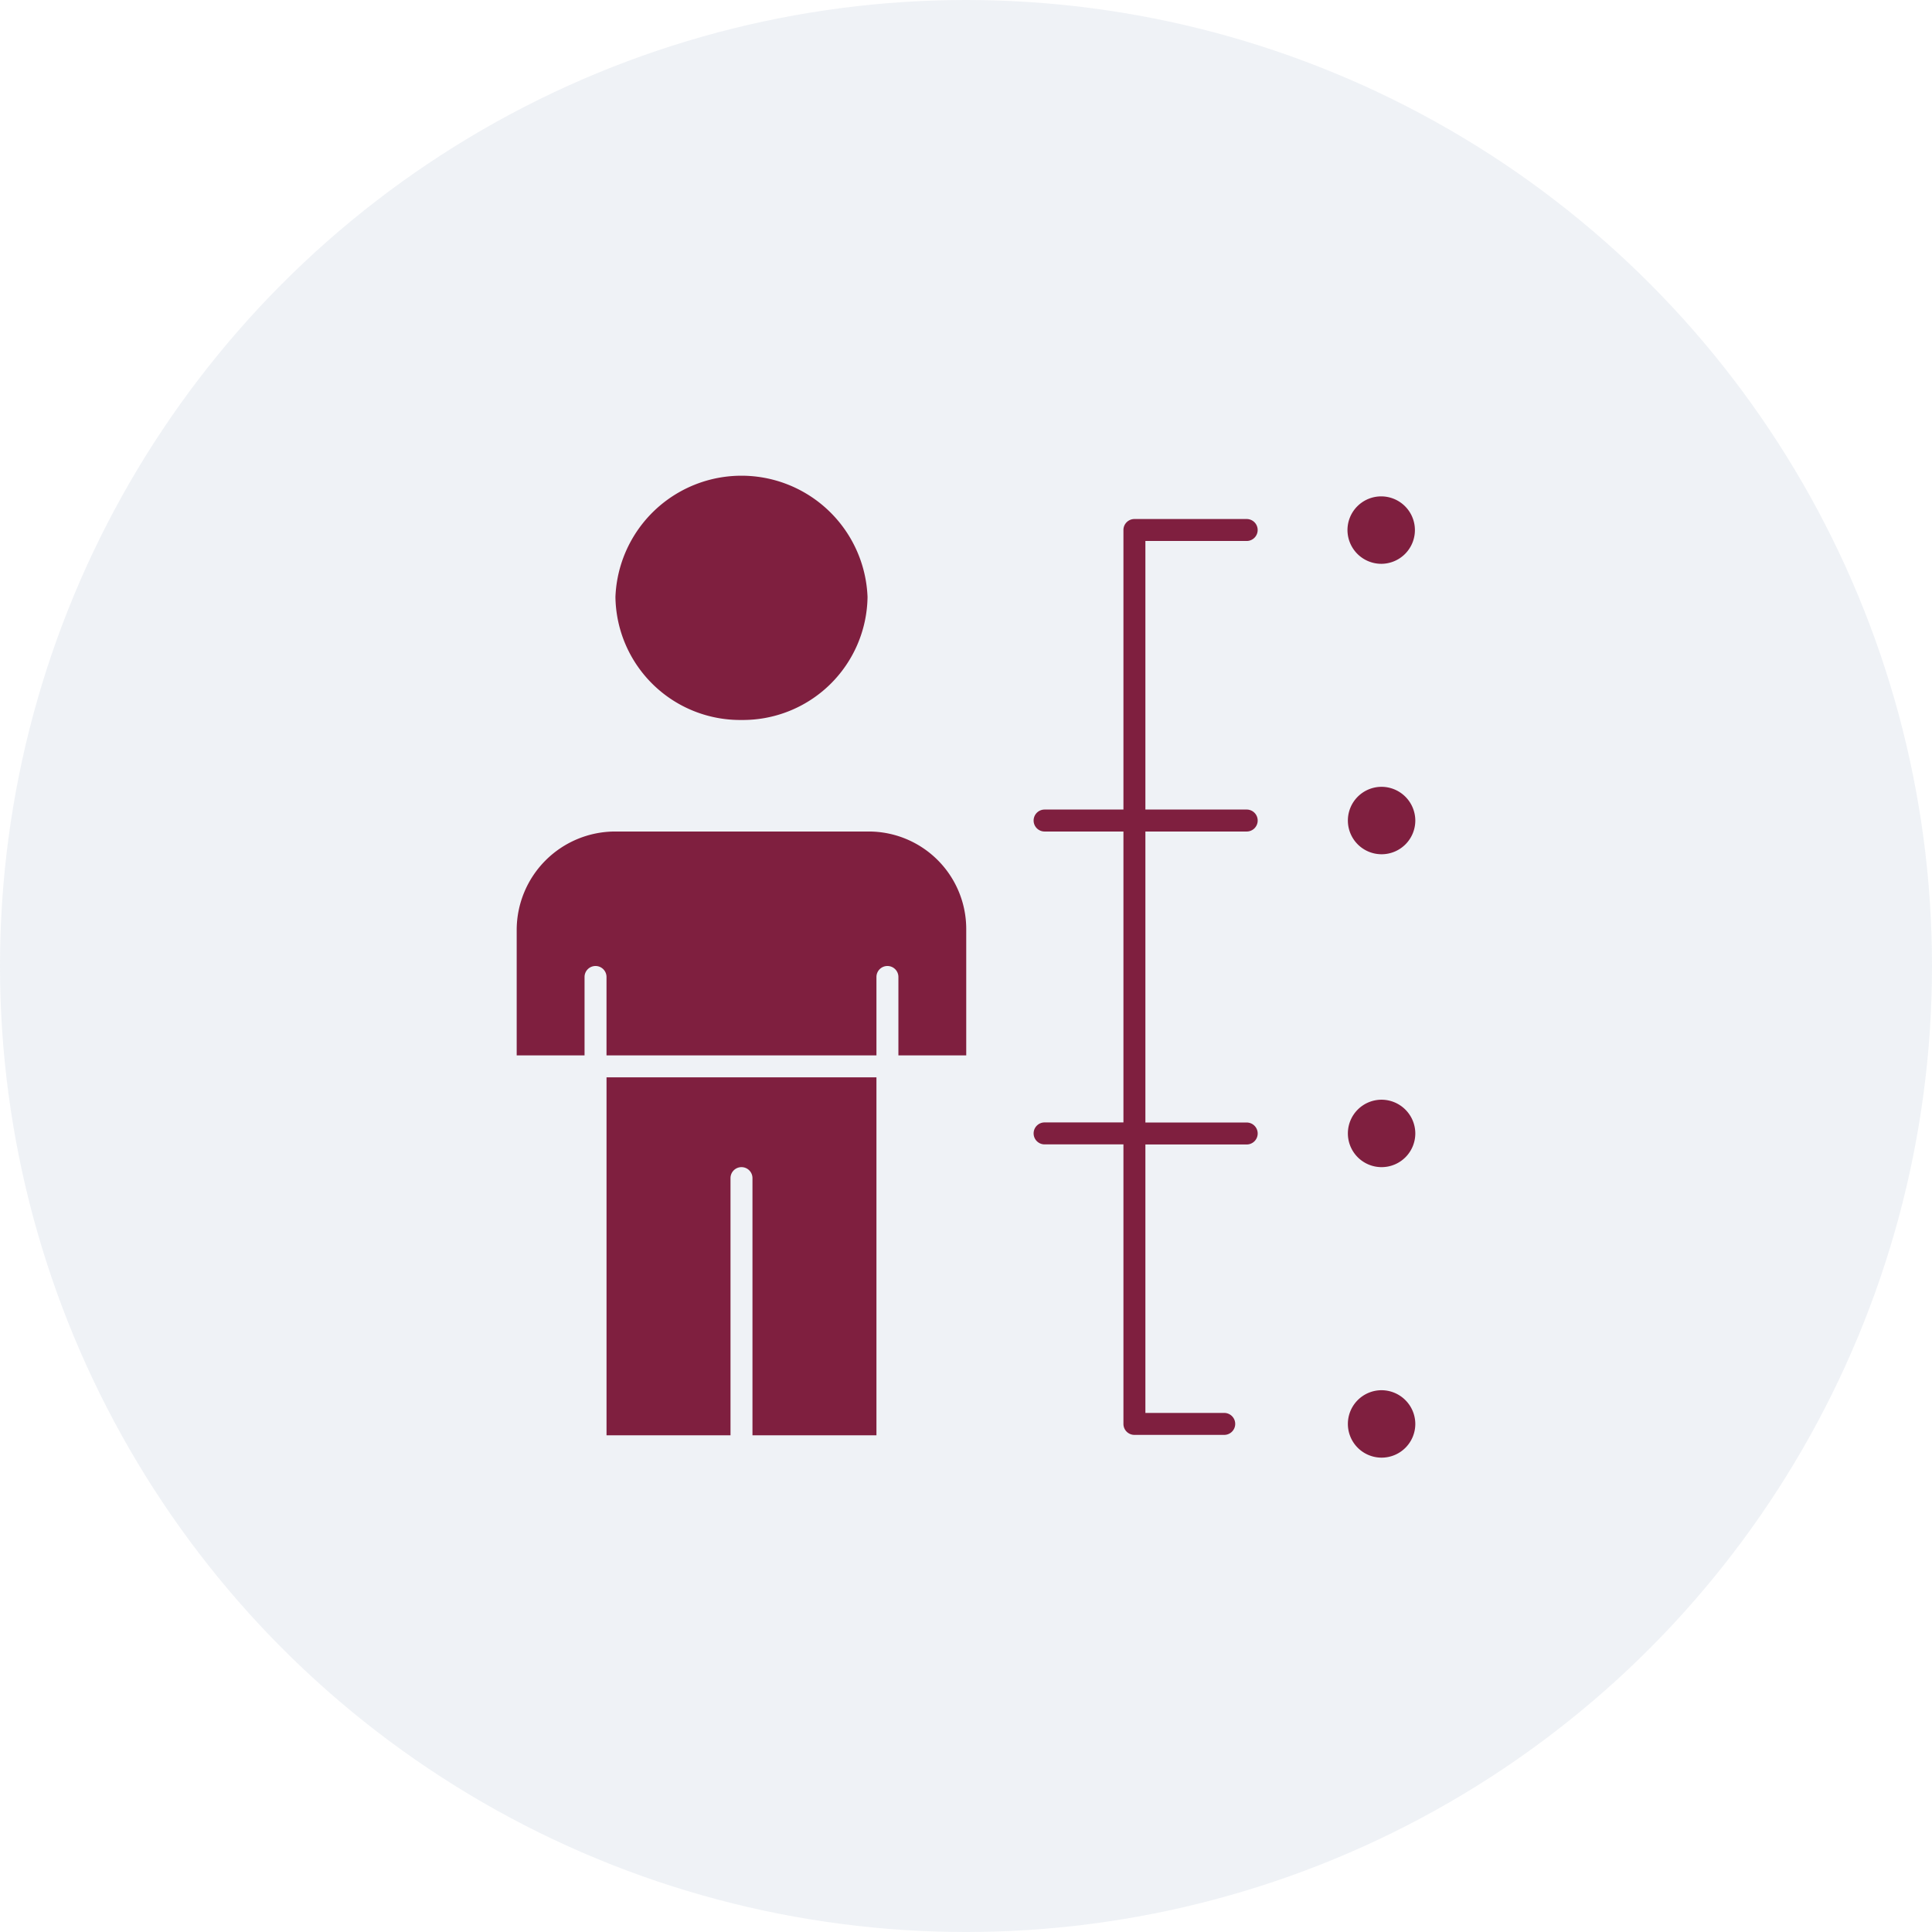
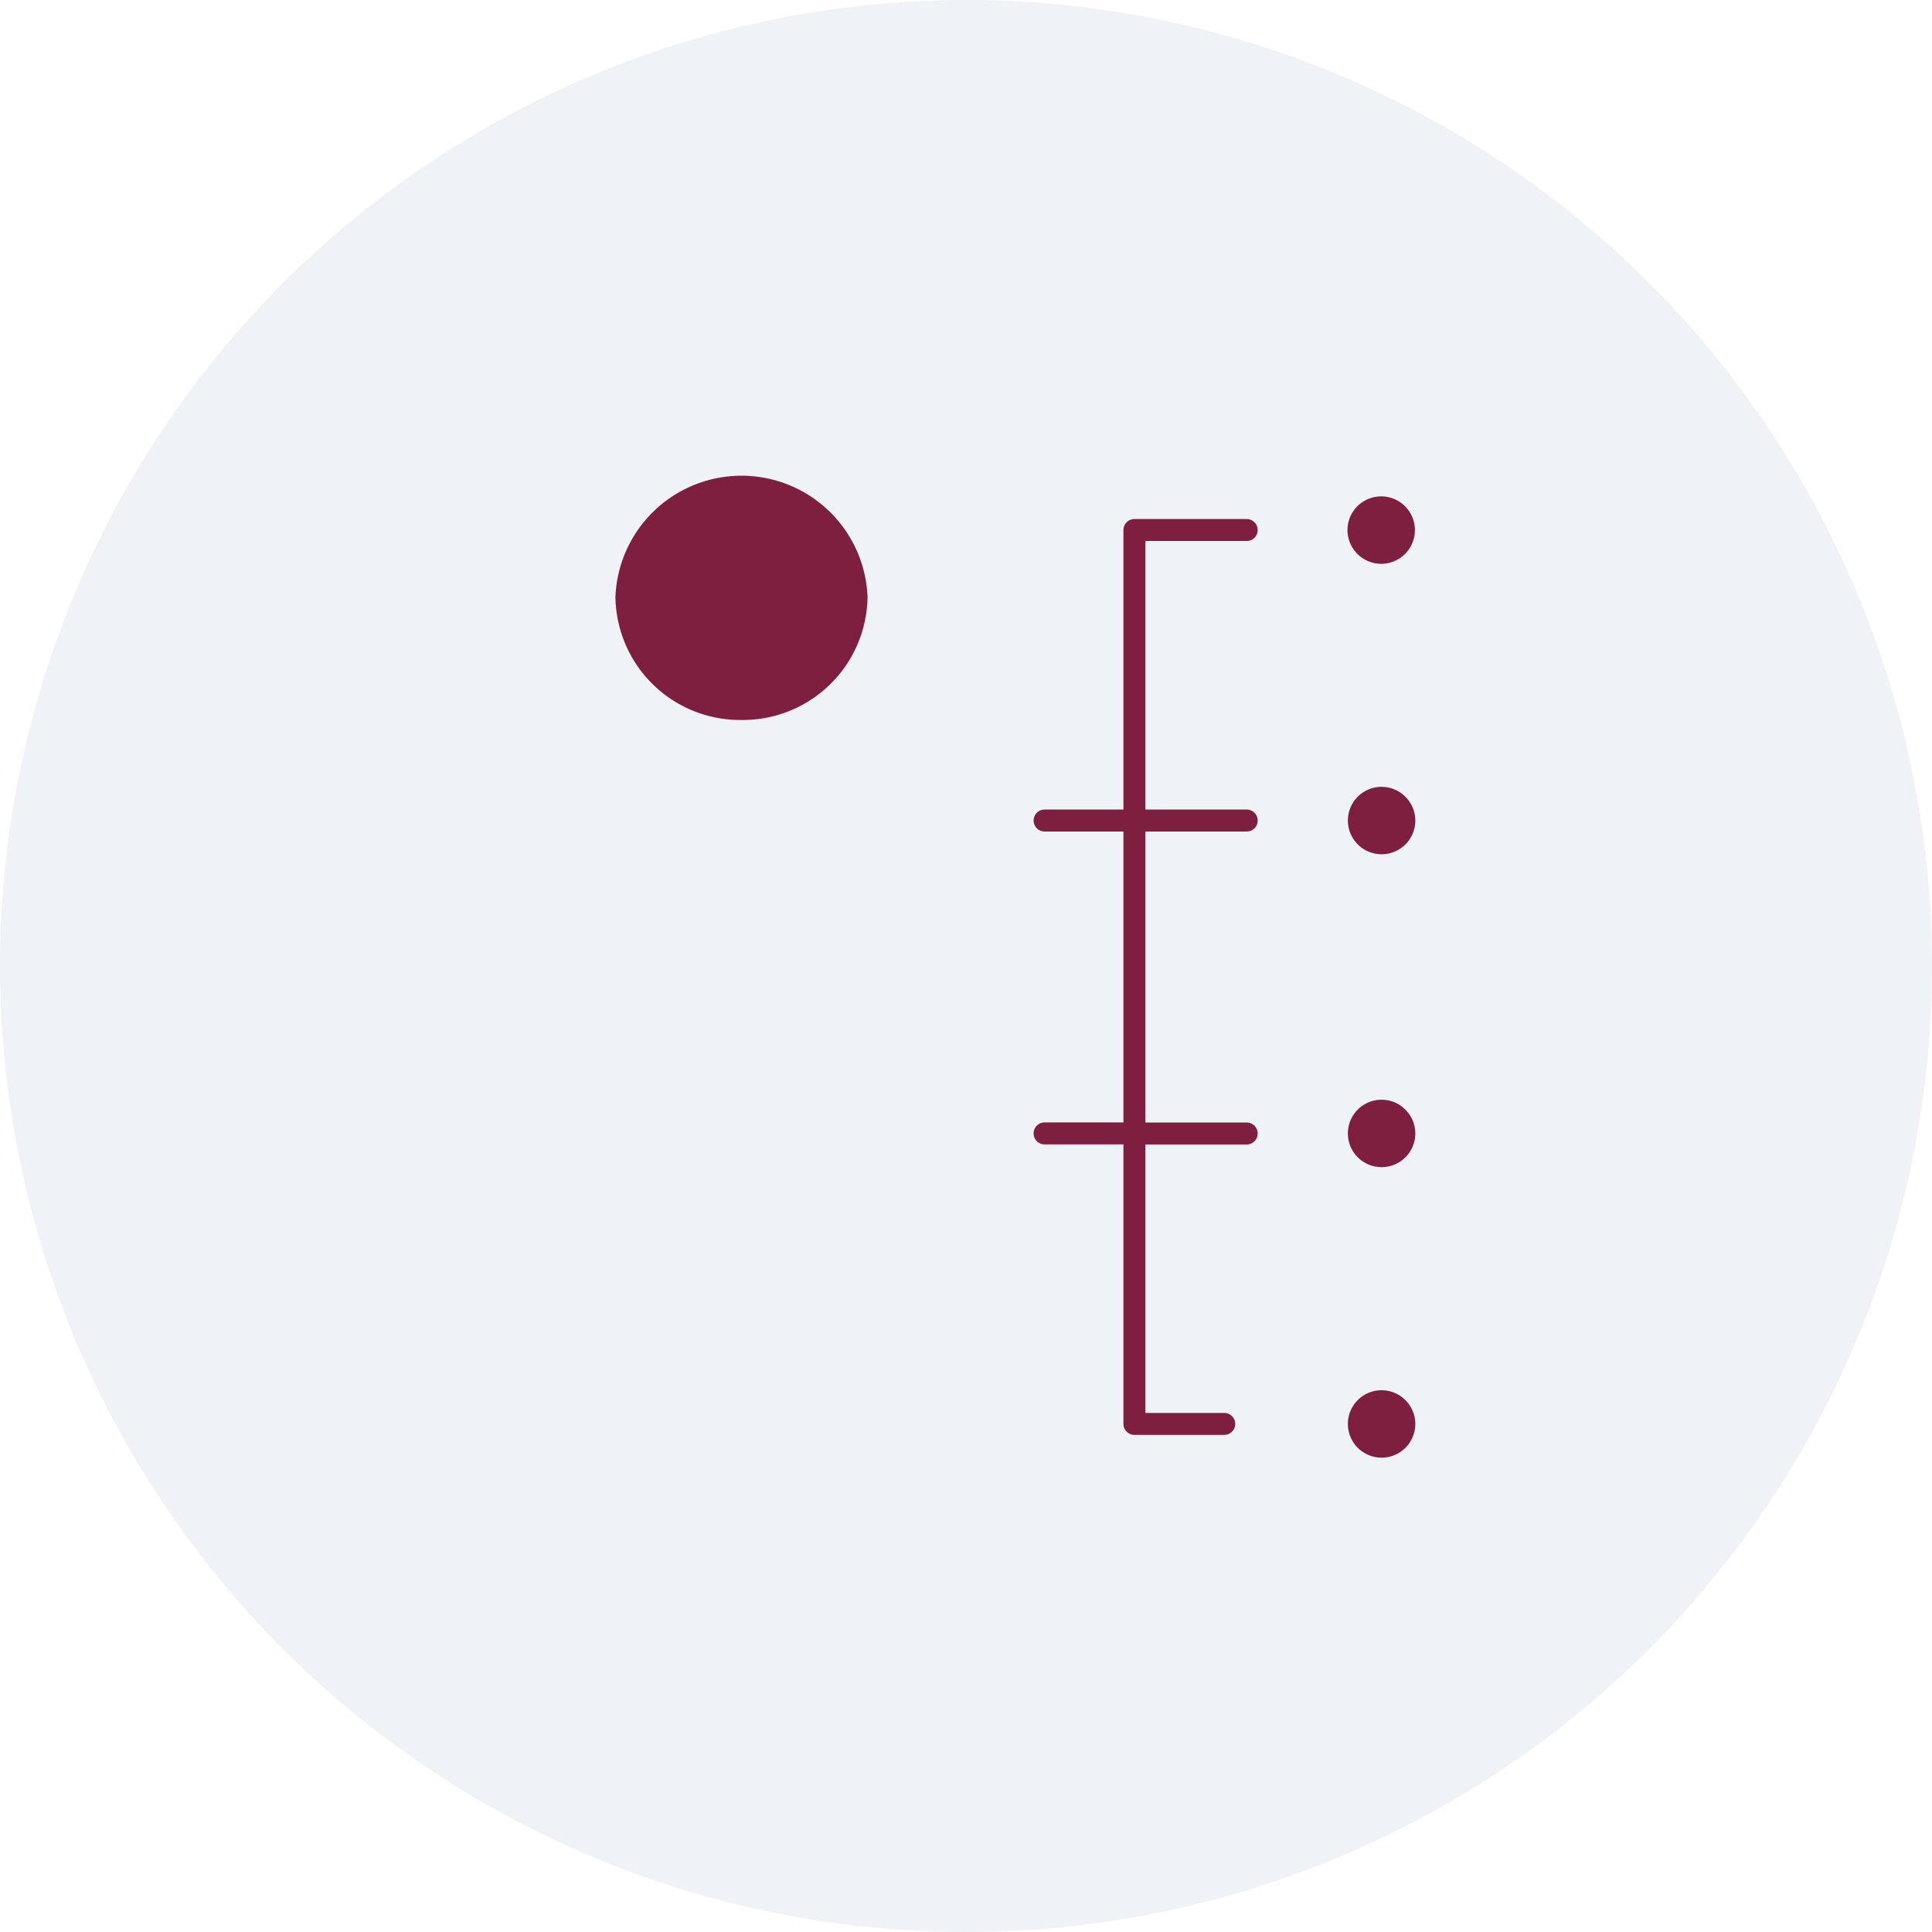
<svg xmlns="http://www.w3.org/2000/svg" id="IiconLab2" width="82" height="82" viewBox="0 0 82 82">
  <defs>
    <clipPath id="clip-path">
      <rect id="Rectangle_16226" data-name="Rectangle 16226" width="50" height="50" transform="translate(0.468 0.468)" fill="#7f1f3f" />
    </clipPath>
  </defs>
  <circle id="Ellipse_11171" data-name="Ellipse 11171" cx="41" cy="41" r="41" fill="#5e81a4" opacity="0.1" />
  <g id="Picture2" transform="translate(15.532 15.523)" clip-path="url(#clip-path)">
    <path id="Path_126925" data-name="Path 126925" d="M32.519,13.333a1.431,1.431,0,1,0,1.439,1.431A1.437,1.437,0,0,0,32.519,13.333Z" transform="translate(10.58 4.539)" fill="#7f1f3f" />
    <path id="Path_126926" data-name="Path 126926" d="M32.519,32.439a1.431,1.431,0,1,0,1.439,1.431A1.437,1.437,0,0,0,32.519,32.439Z" transform="translate(10.58 11.043)" fill="#7f1f3f" />
-     <path id="Path_126927" data-name="Path 126927" d="M19.709,14.748H8.963a4.184,4.184,0,0,0-4.19,4.168V24.25h2.88V20.922a.466.466,0,0,1,.932,0V24.25H20.042V20.922a.466.466,0,0,1,.932,0V24.25h2.879V18.871A4.139,4.139,0,0,0,19.709,14.748Z" transform="translate(1.625 5.021)" fill="#7f1f3f" />
    <path id="Path_126928" data-name="Path 126928" d="M32.519,23.24a1.431,1.431,0,1,0,1.439,1.431A1.437,1.437,0,0,0,32.519,23.24Z" transform="translate(10.58 7.912)" fill="#7f1f3f" />
    <path id="Path_126929" data-name="Path 126929" d="M32.519,7a1.431,1.431,0,1,0-1.44-1.431A1.437,1.437,0,0,0,32.519,7Z" transform="translate(10.58 1.407)" fill="#7f1f3f" />
    <path id="Path_126930" data-name="Path 126930" d="M13.25,13.868A5.294,5.294,0,0,0,18.6,8.648a5.354,5.354,0,0,0-10.7,0A5.294,5.294,0,0,0,13.25,13.868Z" transform="translate(2.689 1.167)" fill="#7f1f3f" />
-     <path id="Path_126931" data-name="Path 126931" d="M7.618,37.725h5.262V26.809a.466.466,0,0,1,.932,0V37.725h5.262V22.532H7.618Z" transform="translate(2.593 7.671)" fill="#7f1f3f" />
-     <path id="Path_126932" data-name="Path 126932" d="M30.184,5.786a.466.466,0,0,0,0-.932H25.419a.466.466,0,0,0-.466.466V17.185H21.607a.466.466,0,1,0,0,.932h3.346V30.464H21.607a.466.466,0,1,0,0,.932h3.346V43.26a.466.466,0,0,0,.466.466h3.812a.466.466,0,1,0,0-.932H25.885V31.4h4.3a.466.466,0,0,0,0-.932h-4.3V18.117h4.3a.466.466,0,0,0,0-.932h-4.3V5.786Z" transform="translate(7.197 1.652)" fill="#7f1f3f" />
+     <path id="Path_126932" data-name="Path 126932" d="M30.184,5.786a.466.466,0,0,0,0-.932H25.419a.466.466,0,0,0-.466.466V17.185H21.607a.466.466,0,1,0,0,.932h3.346V30.464H21.607a.466.466,0,1,0,0,.932h3.346V43.26a.466.466,0,0,0,.466.466h3.812a.466.466,0,1,0,0-.932H25.885V31.4h4.3a.466.466,0,0,0,0-.932h-4.3V18.117h4.3a.466.466,0,0,0,0-.932h-4.3V5.786" transform="translate(7.197 1.652)" fill="#7f1f3f" />
  </g>
</svg>